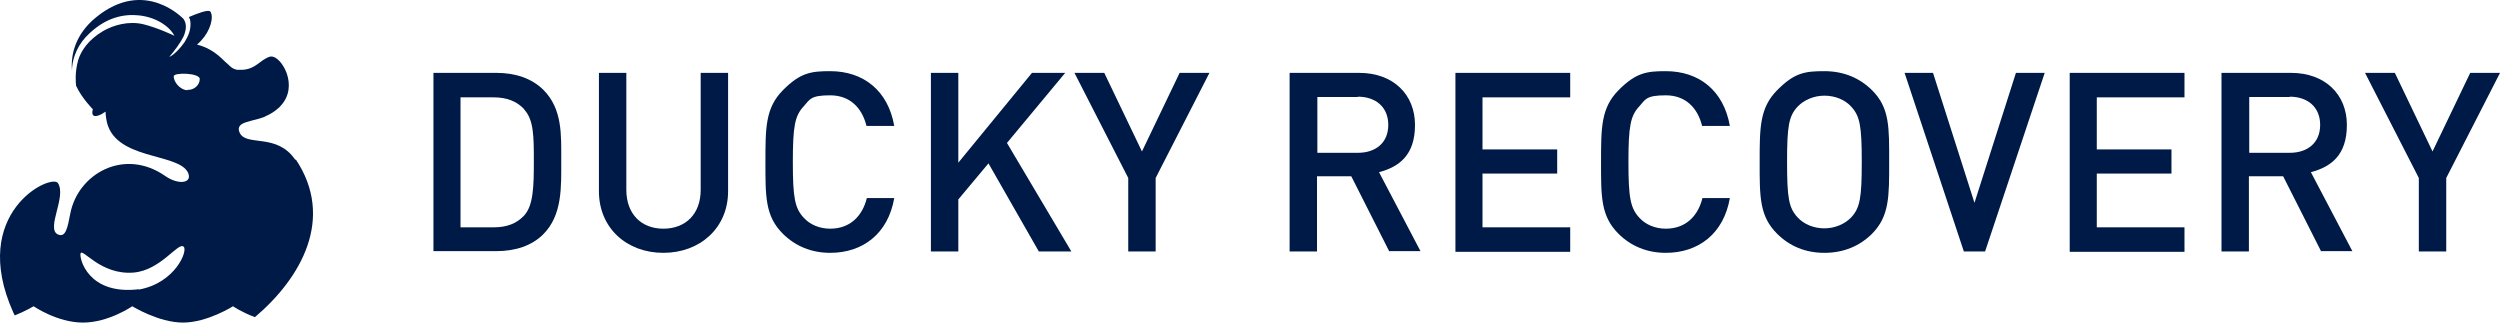
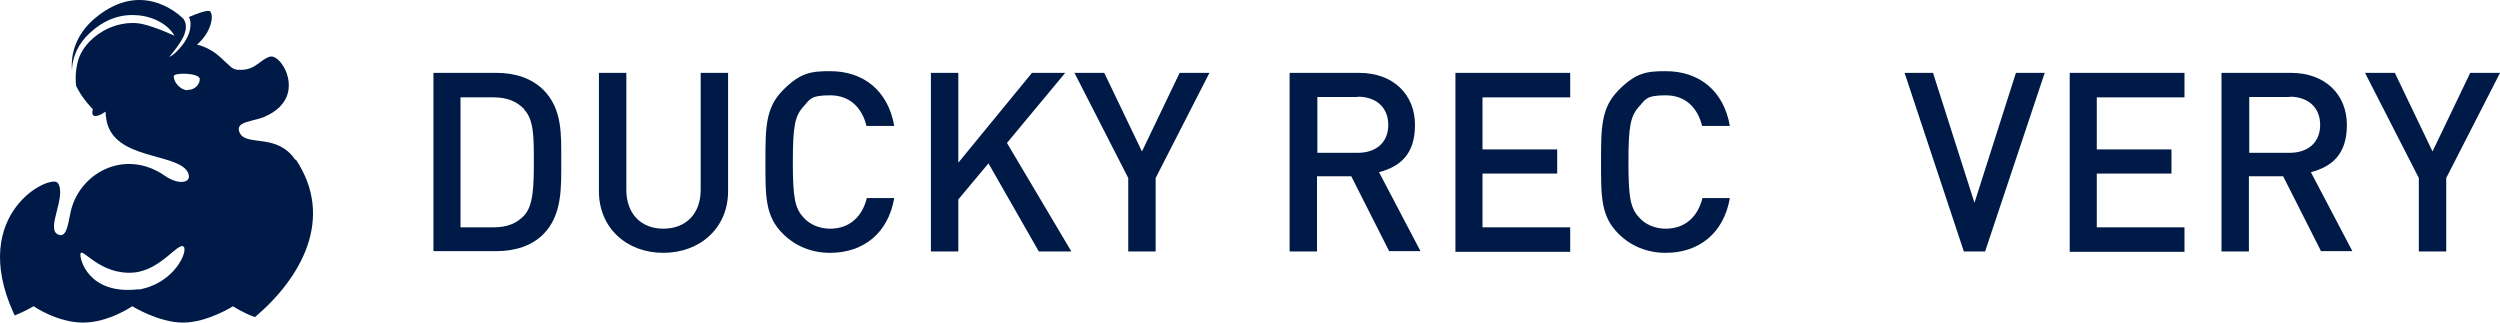
<svg xmlns="http://www.w3.org/2000/svg" width="279px" height="36px" viewBox="0 0 279 36" version="1.1">
  <title>ducky-recovery-logo-white</title>
  <g id="Page-1" stroke="none" stroke-width="1" fill="none" fill-rule="evenodd">
    <g id="Home-Desktop" transform="translate(-163, -65)" fill="#001A47" fill-rule="nonzero">
      <g id="ducky-recovery-logo-white" transform="translate(163, 65)">
        <g id="Group" transform="translate(48.373, 7.942)">
          <path d="M12.235,18.224 C10.973,19.477 9.138,20.085 7.035,20.085 L0,20.085 L0,0.19 L7.035,0.19 C9.138,0.19 10.935,0.797 12.235,2.05 C14.414,4.214 14.261,7.1 14.261,9.985 C14.261,12.871 14.414,16.06 12.235,18.224 Z M10.132,4.252 C9.291,3.341 8.144,2.923 6.729,2.923 L3.021,2.923 L3.021,17.427 L6.729,17.427 C8.182,17.427 9.291,17.009 10.132,16.098 C11.164,14.959 11.203,12.795 11.203,10.061 C11.203,7.328 11.203,5.429 10.132,4.29 L10.132,4.252 Z" id="Shape" />
          <path d="M25.655,20.275 C21.564,20.275 18.467,17.503 18.467,13.403 L18.467,0.19 L21.526,0.19 L21.526,13.251 C21.526,15.908 23.17,17.579 25.655,17.579 C28.14,17.579 29.823,15.946 29.823,13.251 L29.823,0.19 L32.882,0.19 L32.882,13.403 C32.882,17.503 29.746,20.275 25.655,20.275 Z" id="Path" />
          <path d="M44.275,20.275 C42.172,20.275 40.375,19.515 38.999,18.148 C37.011,16.174 37.049,13.972 37.049,10.137 C37.049,6.303 37.049,4.1 38.999,2.126 C40.949,0.152 42.172,7.10542736e-15 44.275,7.10542736e-15 C47.984,7.10542736e-15 50.737,2.164 51.425,6.113 L48.328,6.113 C47.831,4.1 46.493,2.696 44.275,2.696 C42.058,2.696 42.02,3.151 41.331,3.911 C40.337,4.974 40.108,6.113 40.108,10.137 C40.108,14.162 40.337,15.301 41.331,16.364 C42.02,17.123 43.09,17.579 44.275,17.579 C46.493,17.579 47.869,16.174 48.366,14.162 L51.425,14.162 C50.737,18.148 47.908,20.275 44.275,20.275 Z" id="Path" />
          <polygon id="Path" points="67.56 20.123 61.94 10.289 58.575 14.314 58.575 20.123 55.516 20.123 55.516 0.19 58.575 0.19 58.575 10.213 66.795 0.19 70.504 0.19 64.004 8.011 71.192 20.123 67.598 20.123" />
          <polygon id="Path" points="80.598 11.922 80.598 20.123 77.539 20.123 77.539 11.922 71.536 0.19 74.863 0.19 79.069 8.96 83.274 0.19 86.601 0.19" />
          <path d="M106.674,20.123 L102.43,11.732 L98.606,11.732 L98.606,20.123 L95.548,20.123 L95.548,0.19 L103.309,0.19 C107.133,0.19 109.541,2.62 109.541,5.999 C109.541,9.378 107.783,10.669 105.527,11.276 L110.153,20.085 L106.597,20.085 L106.674,20.123 Z M103.156,2.886 L98.645,2.886 L98.645,9.112 L103.156,9.112 C105.183,9.112 106.559,7.973 106.559,5.999 C106.559,4.025 105.183,2.848 103.156,2.848 L103.156,2.886 Z" id="Shape" />
          <polygon id="Path" points="114.053 20.123 114.053 0.19 126.862 0.19 126.862 2.923 117.074 2.923 117.074 8.733 125.409 8.733 125.409 11.428 117.074 11.428 117.074 17.427 126.862 17.427 126.862 20.161 114.053 20.161" />
          <path d="M137.529,20.275 C135.426,20.275 133.629,19.515 132.253,18.148 C130.264,16.174 130.303,13.972 130.303,10.137 C130.303,6.303 130.303,4.1 132.253,2.126 C134.203,0.152 135.426,7.10542736e-15 137.529,7.10542736e-15 C141.238,7.10542736e-15 143.991,2.164 144.679,6.113 L141.582,6.113 C141.085,4.1 139.747,2.696 137.529,2.696 C135.311,2.696 135.273,3.151 134.585,3.911 C133.591,4.974 133.361,6.113 133.361,10.137 C133.361,14.162 133.591,15.301 134.585,16.364 C135.273,17.123 136.344,17.579 137.529,17.579 C139.747,17.579 141.123,16.174 141.62,14.162 L144.679,14.162 C143.991,18.148 141.161,20.275 137.529,20.275 L137.529,20.275 Z" id="Path" />
-           <path d="M160.546,18.148 C159.17,19.515 157.373,20.275 155.231,20.275 C153.09,20.275 151.332,19.515 149.955,18.148 C147.967,16.174 148.005,13.972 148.005,10.137 C148.005,6.303 148.005,4.1 149.955,2.126 C151.905,0.152 153.09,0 155.231,0 C157.373,0 159.17,0.759 160.546,2.126 C162.534,4.1 162.458,6.303 162.458,10.137 C162.458,13.972 162.496,16.174 160.546,18.148 Z M158.214,3.949 C157.526,3.189 156.417,2.734 155.231,2.734 C154.046,2.734 152.937,3.227 152.249,3.949 C151.255,5.012 151.064,6.113 151.064,10.137 C151.064,14.162 151.255,15.263 152.249,16.326 C152.937,17.085 154.046,17.541 155.231,17.541 C156.417,17.541 157.526,17.047 158.214,16.326 C159.208,15.263 159.399,14.124 159.399,10.137 C159.399,6.151 159.208,5.012 158.214,3.949 Z" id="Shape" />
          <polygon id="Path" points="173.163 20.123 170.793 20.123 164.178 0.19 167.352 0.19 171.978 14.693 176.604 0.19 179.816 0.19" />
          <polygon id="Path" points="182.607 20.123 182.607 0.19 195.416 0.19 195.416 2.923 185.628 2.923 185.628 8.733 193.963 8.733 193.963 11.428 185.628 11.428 185.628 17.427 195.416 17.427 195.416 20.161 182.607 20.161" />
          <path d="M210.671,20.123 L206.427,11.732 L202.604,11.732 L202.604,20.123 L199.545,20.123 L199.545,0.19 L207.307,0.19 C211.13,0.19 213.539,2.62 213.539,5.999 C213.539,9.378 211.78,10.669 209.524,11.276 L214.151,20.085 L210.595,20.085 L210.671,20.123 Z M207.154,2.886 L202.642,2.886 L202.642,9.112 L207.154,9.112 C209.18,9.112 210.557,7.973 210.557,5.999 C210.557,4.025 209.18,2.848 207.154,2.848 L207.154,2.886 Z" id="Shape" />
          <polygon id="Path" points="224.627 11.922 224.627 20.123 221.568 20.123 221.568 11.922 215.565 0.19 218.892 0.19 223.097 8.96 227.303 0.19 230.63 0.19" />
        </g>
        <path d="M32.962,17.852 C30.935,14.814 27.532,16.371 26.768,14.852 C26.538,14.396 26.653,14.093 26.959,13.865 C27.494,13.523 28.527,13.409 29.329,13.106 C29.406,13.106 29.521,13.03 29.597,12.992 C29.597,12.992 29.597,12.992 29.597,12.992 C30.209,12.726 30.668,12.422 31.05,12.08 C31.126,12.005 31.241,11.929 31.318,11.815 C33.421,9.575 31.394,6.271 30.285,6.309 C30.247,6.309 30.209,6.309 30.171,6.309 C29.062,6.613 28.603,7.714 27.035,7.79 C27.035,7.79 27.035,7.79 27.035,7.79 C26.844,7.79 26.653,7.79 26.462,7.79 C26.118,7.714 25.888,7.6 25.659,7.372 C25.659,7.372 25.621,7.372 25.583,7.297 C25.009,6.841 24.474,6.12 23.365,5.512 C22.944,5.284 22.486,5.094 21.988,4.981 C22.18,4.791 22.371,4.639 22.486,4.487 C23.441,3.462 23.9,1.943 23.48,1.298 C23.288,0.994 21.874,1.563 21.071,1.905 C21.3,2.209 21.338,2.93 21.109,3.652 C20.994,3.993 20.803,4.373 20.612,4.677 C20.039,5.512 19.274,6.233 18.891,6.347 C18.891,6.347 19.656,5.474 20.191,4.601 C20.383,4.297 20.536,3.993 20.612,3.728 C20.918,2.816 20.612,2.323 20.497,2.133 C20.497,2.133 20.497,2.133 20.497,2.133 C20.497,2.133 16.177,-2.537 10.709,1.943 C8.377,3.842 7.88,6.158 8.033,7.866 C8.033,6.879 8.415,5.398 9.562,4.145 C11.78,1.791 13.997,1.563 15.489,1.715 C17.362,1.905 18.891,2.892 19.465,3.993 C19.465,3.993 17.668,3.12 15.986,2.702 C14.38,2.323 12.698,2.778 11.512,3.462 C9.83,4.449 9.027,5.702 8.721,6.727 C8.339,8.094 8.454,9.233 8.492,9.575 C9.142,10.979 10.365,12.194 10.365,12.194 C10.365,12.194 9.945,13.409 11.283,12.764 C11.321,12.764 11.512,12.612 11.78,12.46 C11.78,12.726 11.818,12.992 11.856,13.257 C12.545,17.965 19.962,16.978 20.994,19.294 C21.491,20.471 19.886,20.661 18.433,19.636 C13.845,16.447 8.683,19.408 7.842,23.85 C7.536,25.407 7.345,26.546 6.465,26.166 C5.089,25.521 7.459,21.952 6.465,20.433 C5.739,19.332 -3.552,23.699 1.495,34.899 C1.533,35.013 1.61,35.089 1.648,35.203 C2.871,34.709 3.751,34.178 3.751,34.178 C3.751,34.178 6.389,36 9.256,36 C12.124,36 14.762,34.178 14.762,34.178 C14.762,34.178 17.706,36 20.421,36 C23.136,36 26.003,34.178 26.003,34.178 C26.003,34.178 26.997,34.861 28.45,35.393 C33.612,31.026 37.397,24.344 33,17.776 L32.962,17.852 Z M15.489,32.279 C9.83,32.963 8.836,28.824 8.989,28.293 C9.18,27.609 11.206,30.723 14.915,30.419 C17.974,30.153 19.886,26.964 20.497,27.533 C20.994,27.989 19.541,31.596 15.489,32.317 L15.489,32.279 Z M20.918,10.068 C20.191,10.068 19.389,9.233 19.389,8.512 C19.389,8.056 22.294,8.132 22.294,8.815 C22.294,9.499 21.644,10.068 20.918,10.03 L20.918,10.068 Z" id="Shape" />
      </g>
    </g>
  </g>
</svg>